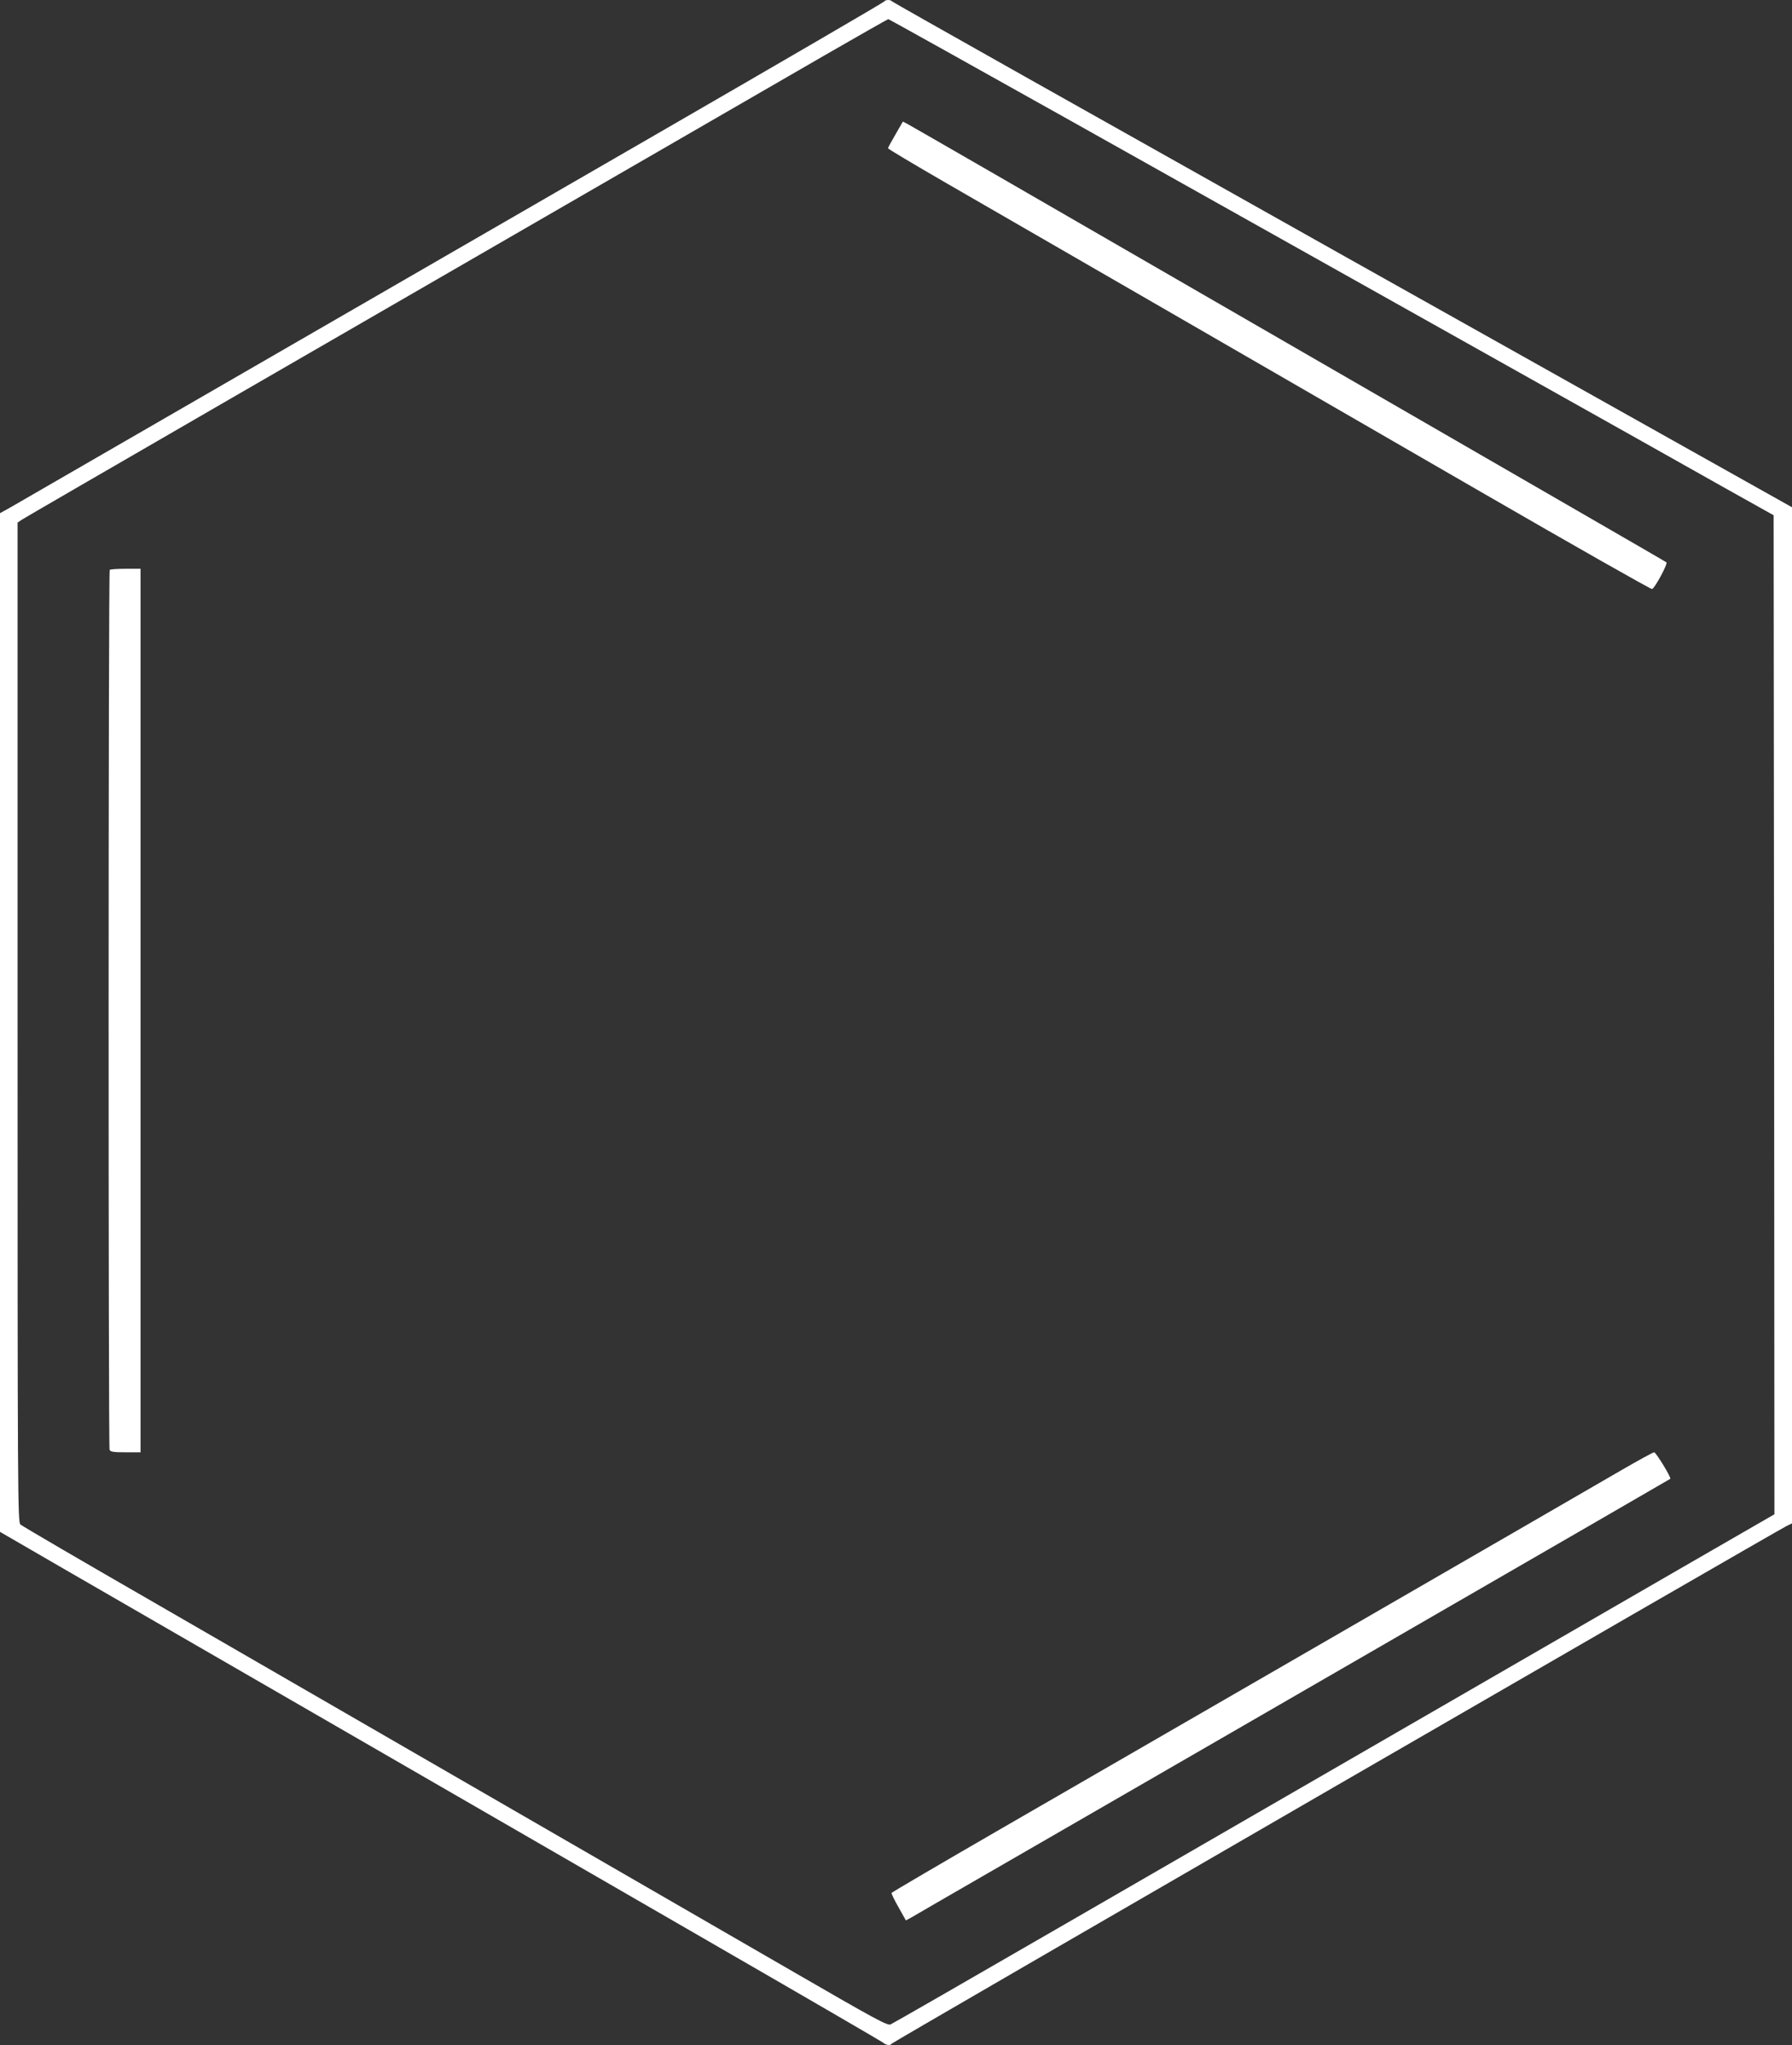
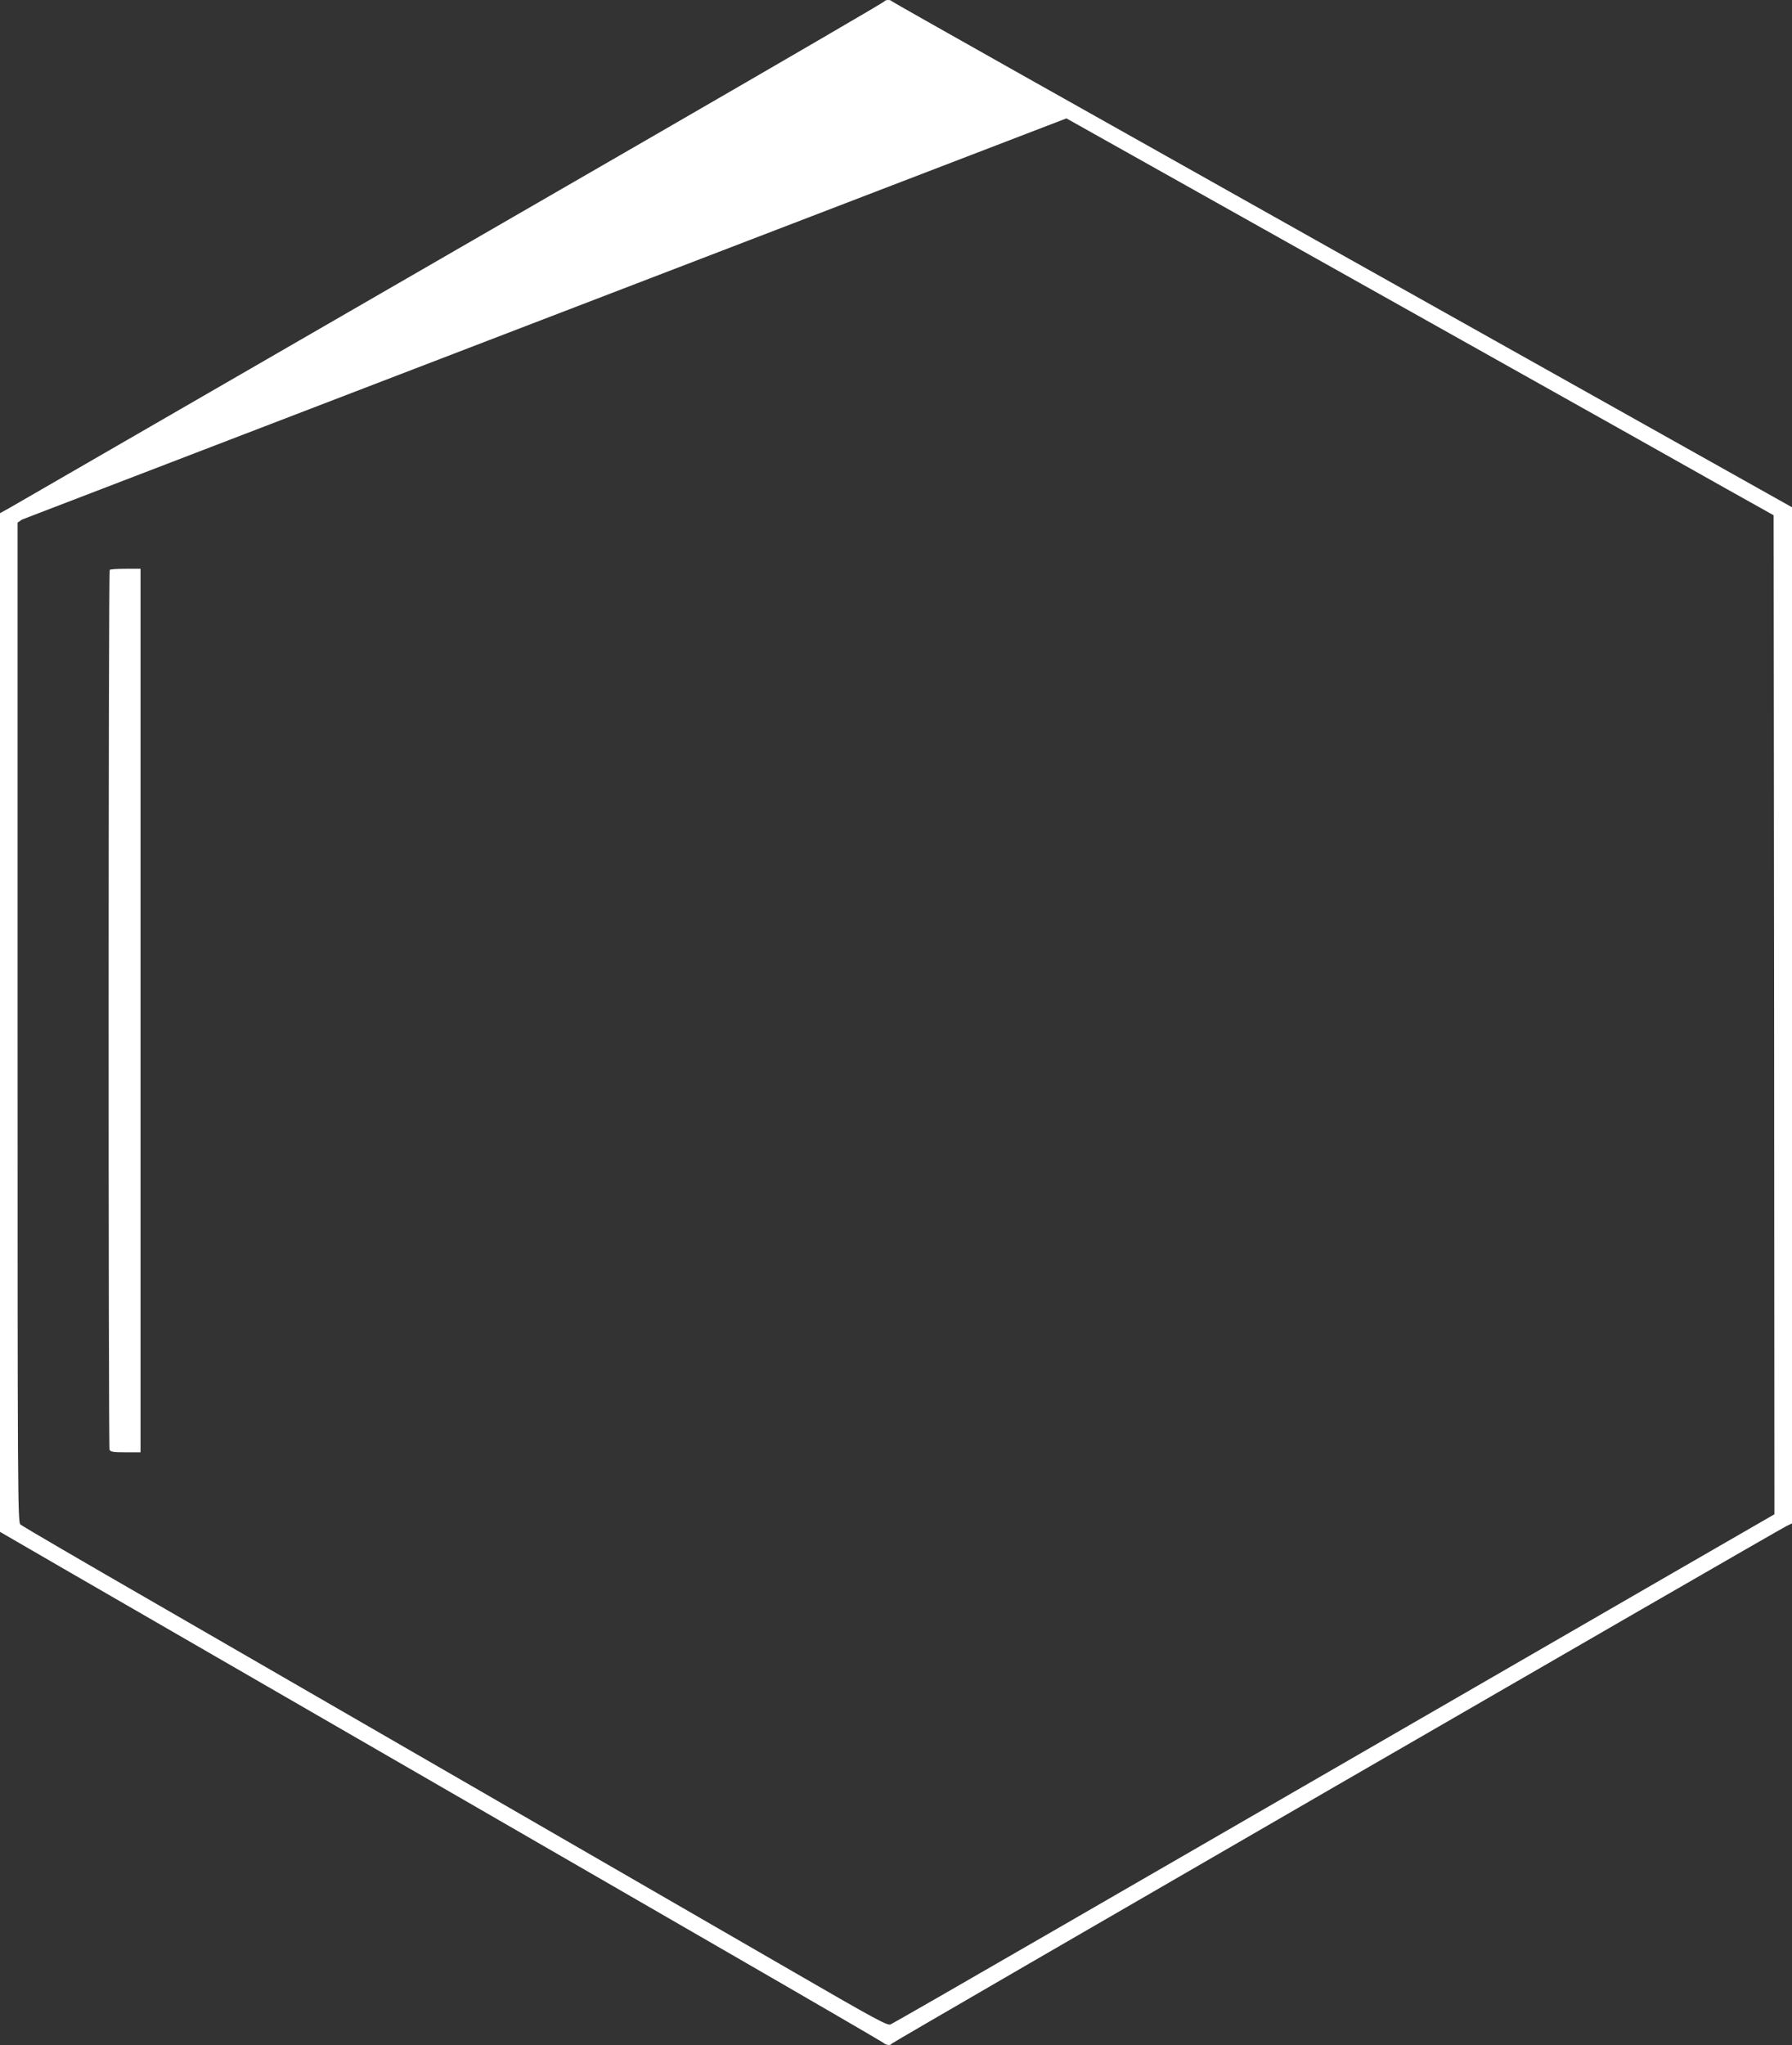
<svg xmlns="http://www.w3.org/2000/svg" version="1.0" width="1122pt" height="1280pt" viewBox="0 0 1122 1280" preserveAspectRatio="xMidYMid meet">
  <rect x="0" y="0" width="1122" height="1280" fill="#333333" stroke="none" />
  <g transform="translate(0,1280) scale(0.1,-0.1)" fill="#ffffff" stroke="none">
-     <path d="M5538 12792 c-1 -5 -644 -379 -1428 -832 -784 -453 -2003 -1157 -2710 -1565 -707 -408 -1311 -757 -1342 -775 l-58 -32 0 -3188 0 -3188 397 -230 c1093 -631 3219 -1859 4113 -2375 553 -319 1012 -586 1021 -593 17 -16 46 -18 51 -6 3 8 5529 3203 5603 3240 l35 17 0 3180 0 3180 -2816 1579 c-1548 869 -2817 1583 -2820 1588 -7 11 -41 10 -46 0z m1139 -733 c610 -342 1722 -966 2473 -1387 751 -421 1498 -840 1660 -932 l295 -165 3 -3127 2 -3126 -567 -327 c-646 -373 -2304 -1331 -3876 -2239 -588 -340 -1079 -622 -1091 -627 -19 -9 -100 35 -596 322 -1597 922 -3242 1872 -3995 2307 -462 266 -848 491 -857 500 -17 14 -18 177 -18 3143 l0 3128 28 19 c22 15 1881 1090 5022 2904 217 125 398 228 402 228 4 0 506 -280 1115 -621z" />
-     <path d="M5607 11959 c-26 -44 -47 -83 -47 -87 0 -4 161 -100 358 -214 196 -113 791 -457 1322 -763 531 -307 1444 -834 2029 -1172 585 -338 1068 -612 1075 -610 18 7 99 158 90 167 -5 4 -259 151 -564 327 -305 176 -1366 789 -2357 1361 -991 573 -1815 1048 -1831 1056 l-29 15 -46 -80z" />
+     <path d="M5538 12792 c-1 -5 -644 -379 -1428 -832 -784 -453 -2003 -1157 -2710 -1565 -707 -408 -1311 -757 -1342 -775 l-58 -32 0 -3188 0 -3188 397 -230 c1093 -631 3219 -1859 4113 -2375 553 -319 1012 -586 1021 -593 17 -16 46 -18 51 -6 3 8 5529 3203 5603 3240 l35 17 0 3180 0 3180 -2816 1579 c-1548 869 -2817 1583 -2820 1588 -7 11 -41 10 -46 0z m1139 -733 c610 -342 1722 -966 2473 -1387 751 -421 1498 -840 1660 -932 l295 -165 3 -3127 2 -3126 -567 -327 c-646 -373 -2304 -1331 -3876 -2239 -588 -340 -1079 -622 -1091 -627 -19 -9 -100 35 -596 322 -1597 922 -3242 1872 -3995 2307 -462 266 -848 491 -857 500 -17 14 -18 177 -18 3143 l0 3128 28 19 z" />
    <path d="M687 9233 c-9 -8 -9 -5485 -1 -5507 5 -13 24 -16 100 -16 l94 0 0 2765 0 2765 -93 0 c-52 0 -97 -3 -100 -7z" />
-     <path d="M10150 3597 c-223 -130 -2841 -1642 -3875 -2239 -379 -219 -691 -402 -693 -406 -1 -5 18 -45 44 -90 l46 -82 42 23 c22 14 757 437 1631 942 2831 1635 3109 1796 3113 1799 7 8 -90 166 -101 166 -7 0 -100 -51 -207 -113z" />
  </g>
</svg>